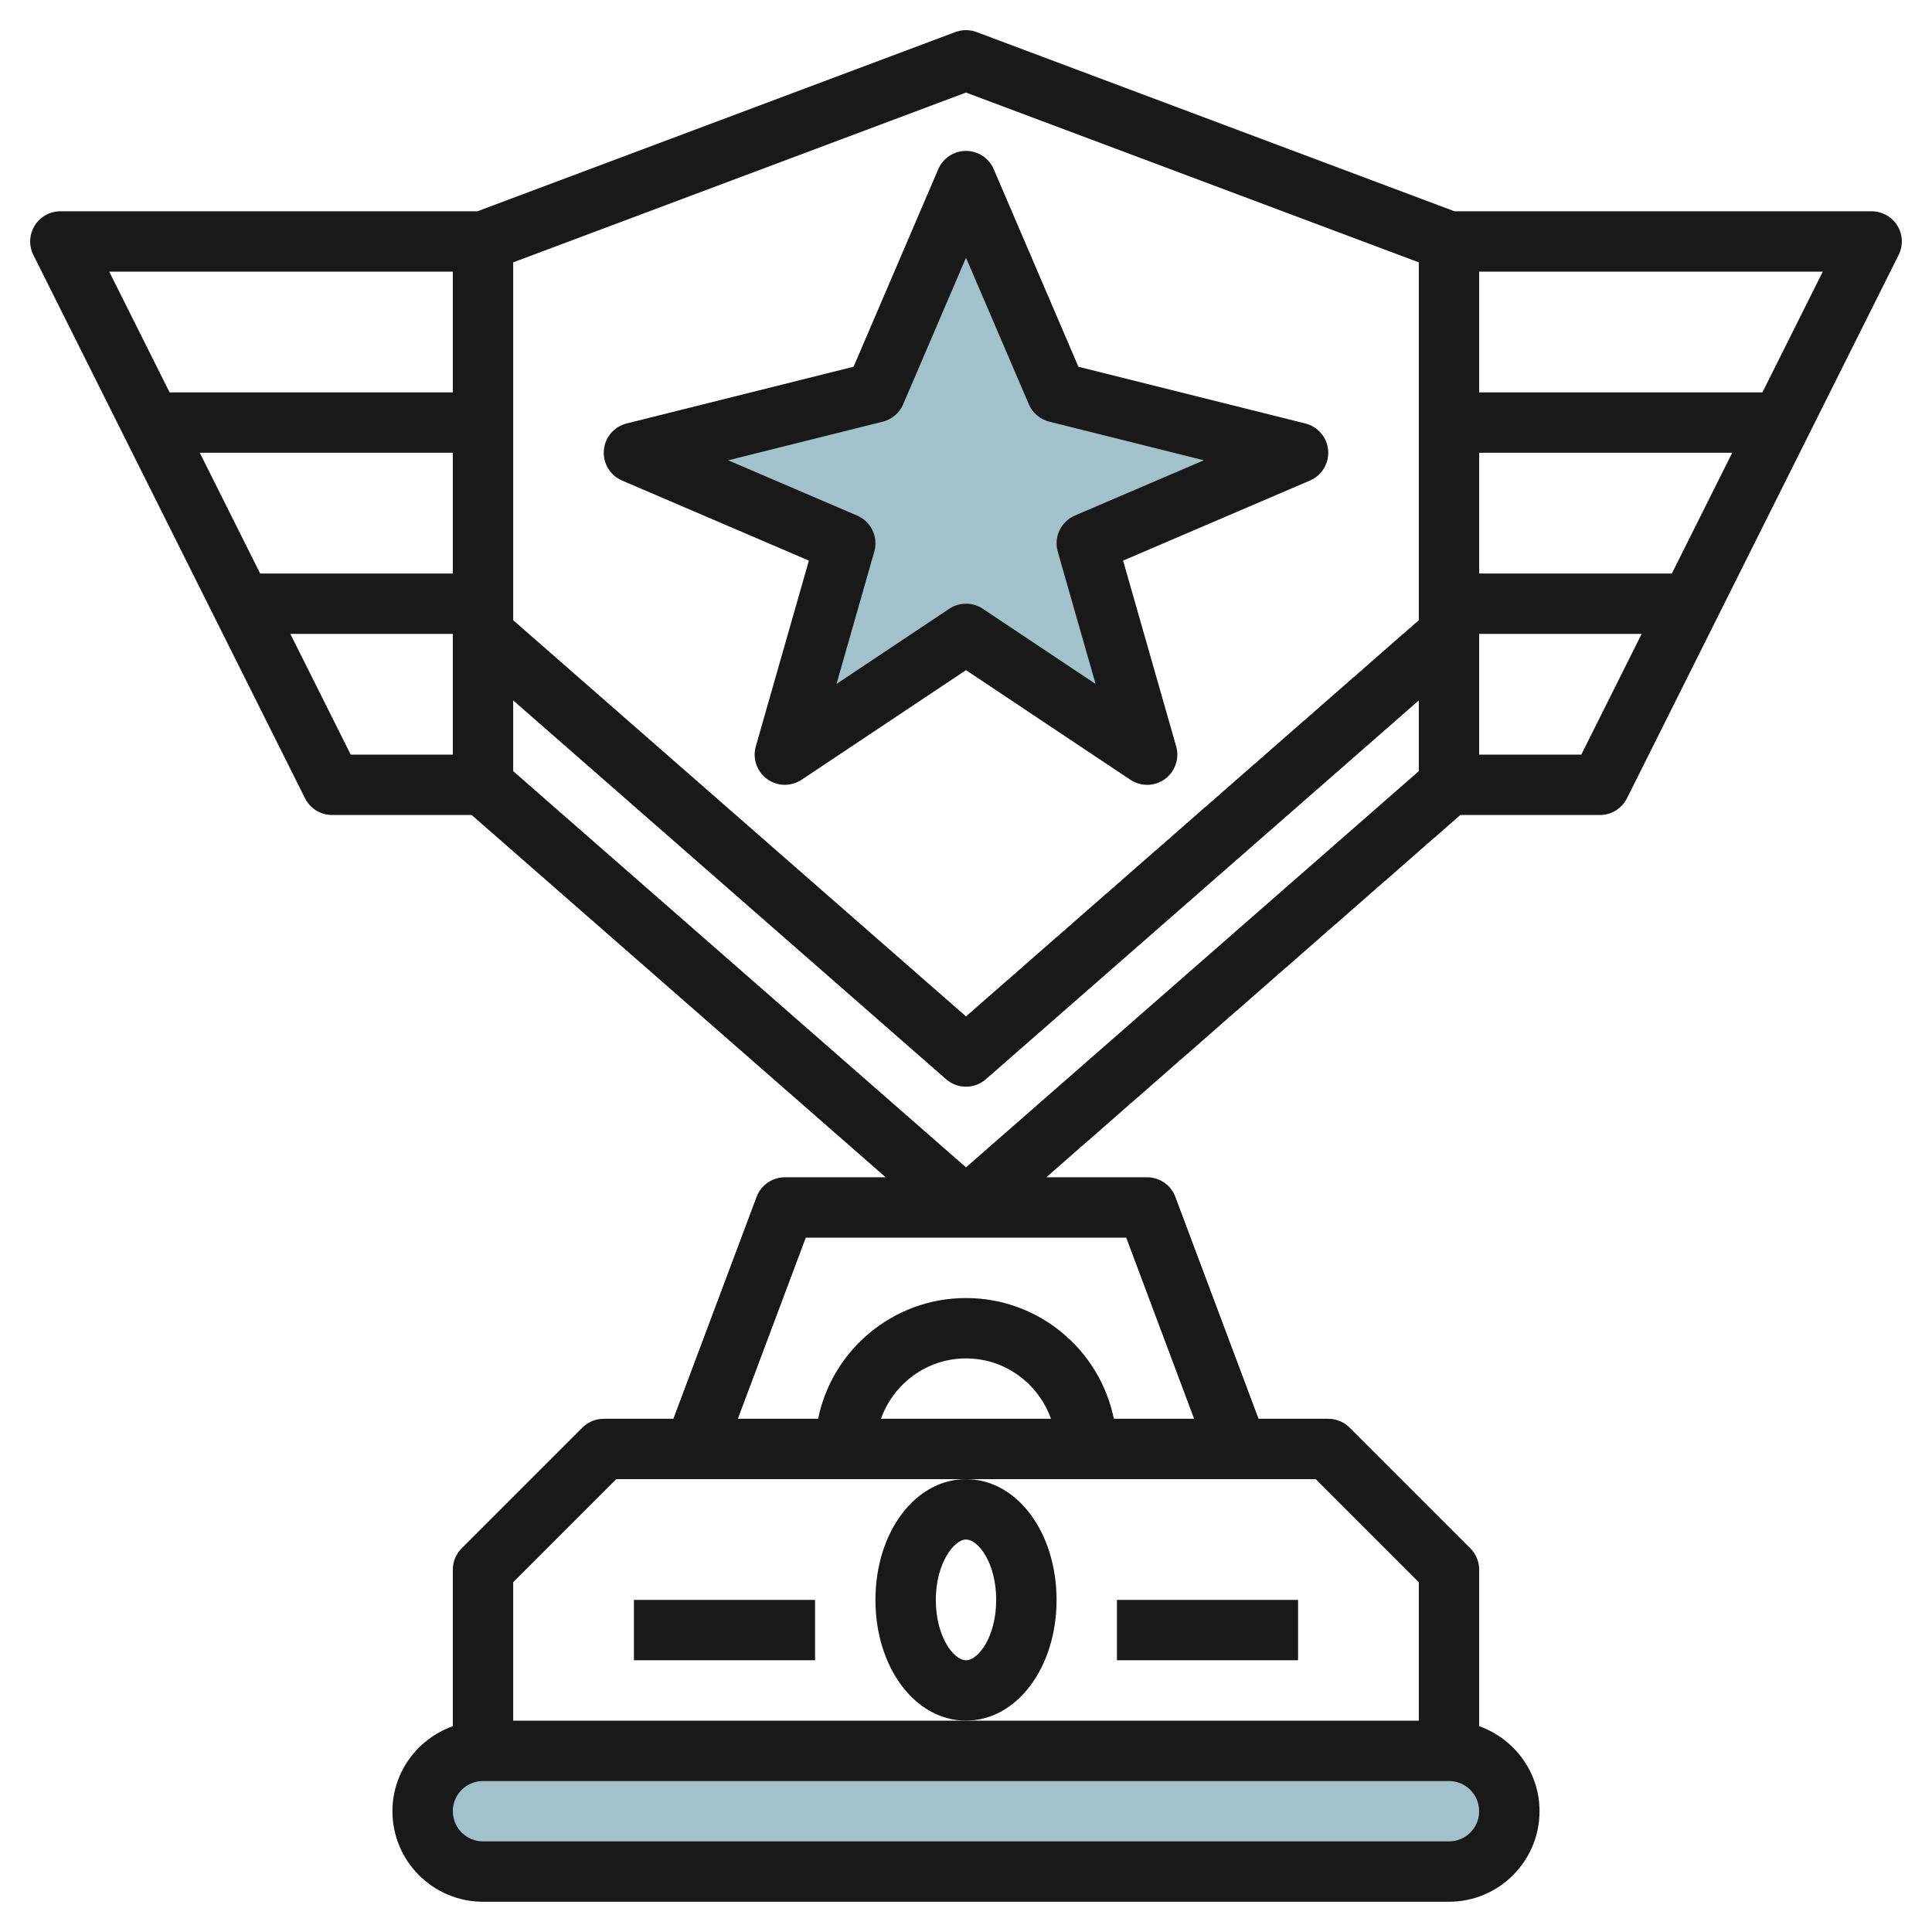
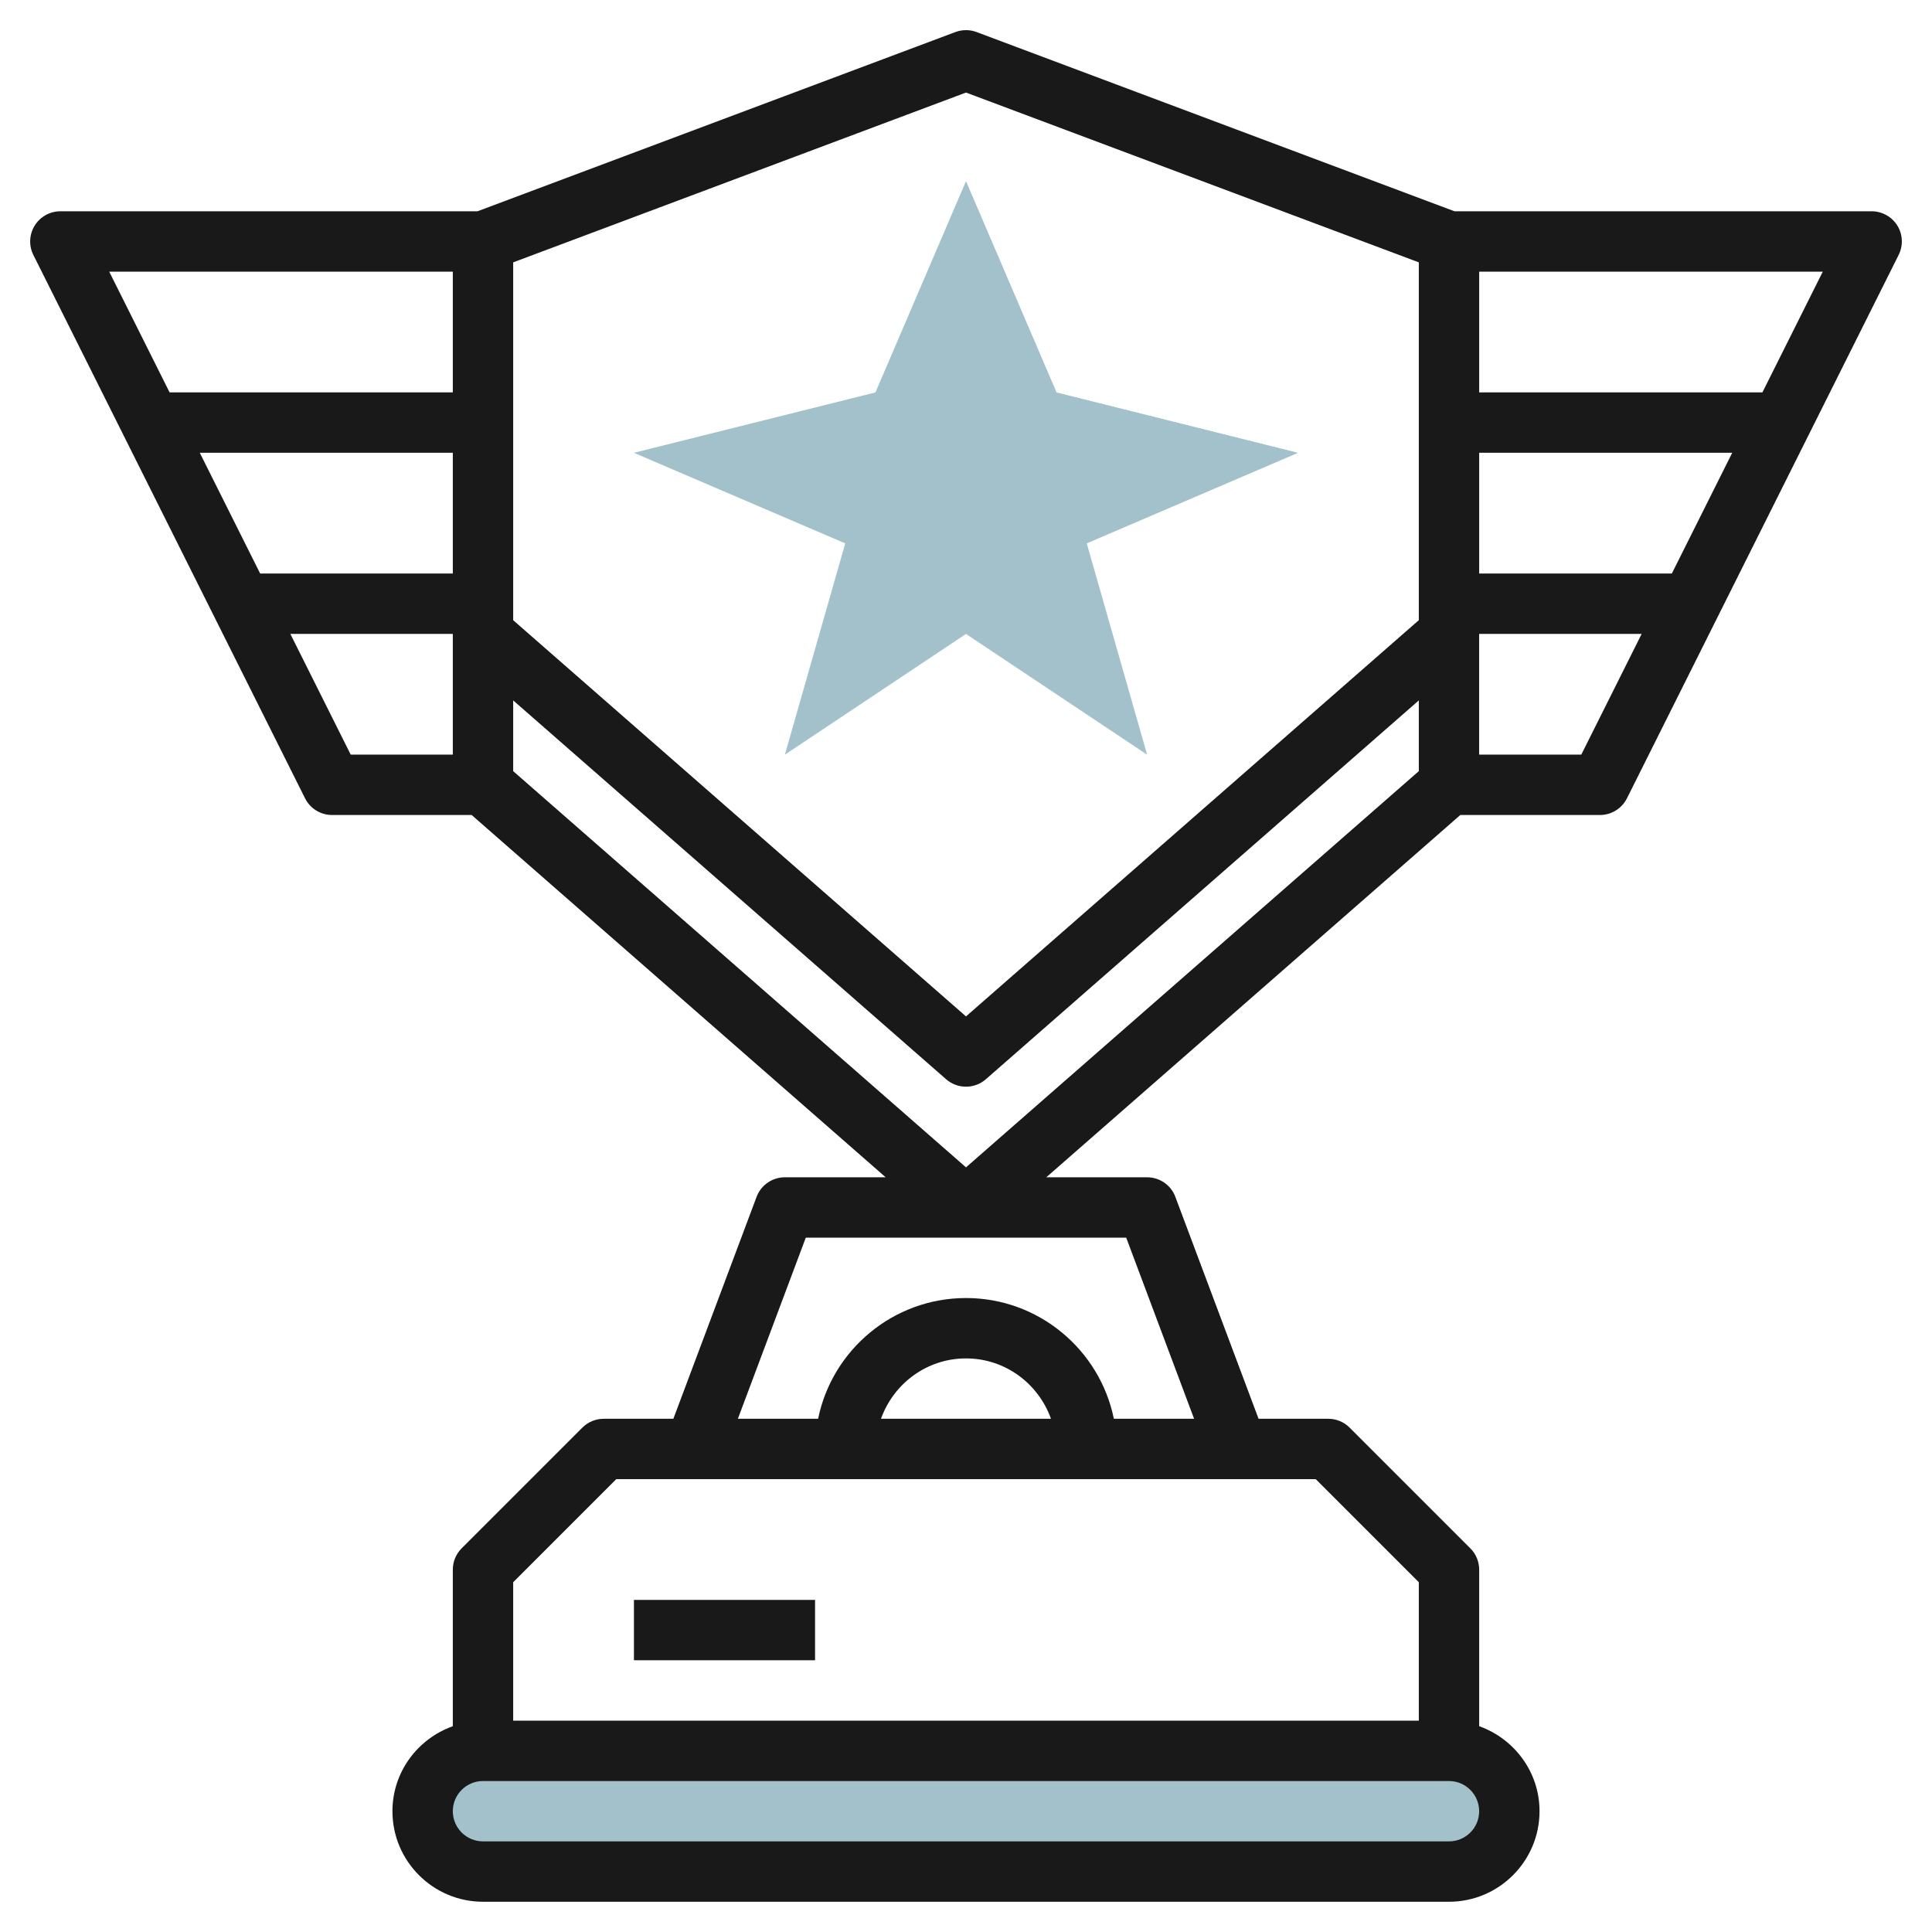
<svg xmlns="http://www.w3.org/2000/svg" id="Layer_3" enable-background="new 0 0 64 64" height="512" viewBox="0 0 64 64" width="512">
  <g>
    <path d="m29 13 3-7 3 7 8 2-7 3 2 7-6-4-6 4 2-7-7-3z" fill="#a3c1ca" />
    <path d="m48 62h-32c-1.105 0-2-.895-2-2 0-1.105.895-2 2-2h32c1.105 0 2 .895 2 2 0 1.105-.895 2-2 2z" fill="#a3c1ca" />
    <g fill="#191919">
      <path d="m53 26.998c.379 0 .725-.214.895-.553l3-6 3-6 3-6c.155-.31.139-.678-.043-.973-.184-.294-.506-.473-.852-.473h-13.818l-15.831-5.937c-.226-.085-.476-.085-.703 0l-15.831 5.937h-13.817c-.347 0-.668.179-.851.474-.182.295-.199.663-.044.972l3 6 3 6 3 6c.169.339.516.553.895.553h4.624l13.715 12.001h-3.339c-.417 0-.79.258-.937.648l-2.757 7.352h-2.306c-.266 0-.52.104-.708.292l-4 4c-.188.188-.292.442-.292.708v5.184c-1.161.414-2 1.514-2 2.817 0 1.653 1.346 2.998 3 2.998h32c1.654 0 2.999-1.346 2.999-2.999 0-1.302-.838-2.401-1.999-2.816v-5.184c0-.266-.105-.521-.293-.708l-4-4c-.188-.188-.442-.292-.707-.292h-2.308l-2.757-7.352c-.146-.391-.52-.648-.937-.648h-3.338l13.715-12.001zm-5 34h-32c-.552 0-1-.448-1-.999 0-.552.448-1 1-1h32c.551 0 .999.448.999 1.001 0 .551-.448.998-.999.998zm-1-8.585v4.586h-30v-4.586l3.414-3.414h11.586 11.586zm-17.816-5.414c.414-1.161 1.514-2 2.816-2s2.401.839 2.815 2zm10.372 0h-2.658c-.464-2.28-2.484-4-4.898-4-2.415 0-4.435 1.72-4.899 4h-2.658l2.25-6h10.614zm12.826-22.001h-3.383v-3.999h5.383zm3-6h-6.382v-3.999h8.382zm3-6h-9.382v-3.999h11.382zm-26.382-9.932 15 5.625v11.853l-15 13.126-15-13.125v-11.854zm-17 5.933v3.999h-9.382l-2-3.999zm0 6v3.999h-6.382l-2-3.999zm-5.382 6h5.382v3.999h-3.382zm22.382 17.671-15-13.125v-2.343l14.341 12.549c.188.165.423.247.659.247.235 0 .47-.082.658-.247l14.342-12.549v2.343z" />
-       <path d="m20.605 15.918 6.19 2.653-1.758 6.152c-.115.403.034.835.372 1.083.338.247.796.256 1.145.024l5.446-3.63 5.445 3.631c.168.111.362.168.555.168.208-.001.415-.064.59-.192.338-.248.487-.68.372-1.083l-1.758-6.153 6.19-2.652c.395-.169.637-.571.603-.999s-.338-.786-.754-.891l-7.519-1.88-2.805-6.544c-.158-.368-.52-.606-.919-.606-.4 0-.762.238-.919.605l-2.805 6.544-7.519 1.88c-.417.104-.72.463-.754.891s.208.829.602.999zm8.637-1.949c.303-.076.554-.289.677-.576l2.081-4.856 2.081 4.855c.123.287.374.5.677.576l5.12 1.28-4.271 1.83c-.463.198-.706.71-.568 1.194l1.253 4.384-3.736-2.491c-.168-.111-.361-.167-.555-.167s-.387.056-.555.167l-3.736 2.491 1.252-4.383c.138-.484-.105-.996-.568-1.194l-4.272-1.831z" />
-       <path d="m29 52.999c0 2.242 1.317 3.999 3 3.999 1.682 0 3-1.757 3-3.999 0-2.243-1.317-4-3-4s-3 1.757-3 4zm3-2c.408 0 1 .778 1 2 0 1.221-.592 1.999-1 1.999s-1-.778-1-1.999c0-1.203.601-2 1-2z" />
-       <path d="m37 52.999h6v1.999h-6z" />
      <path d="m21 52.999h6v1.999h-6z" />
    </g>
  </g>
</svg>